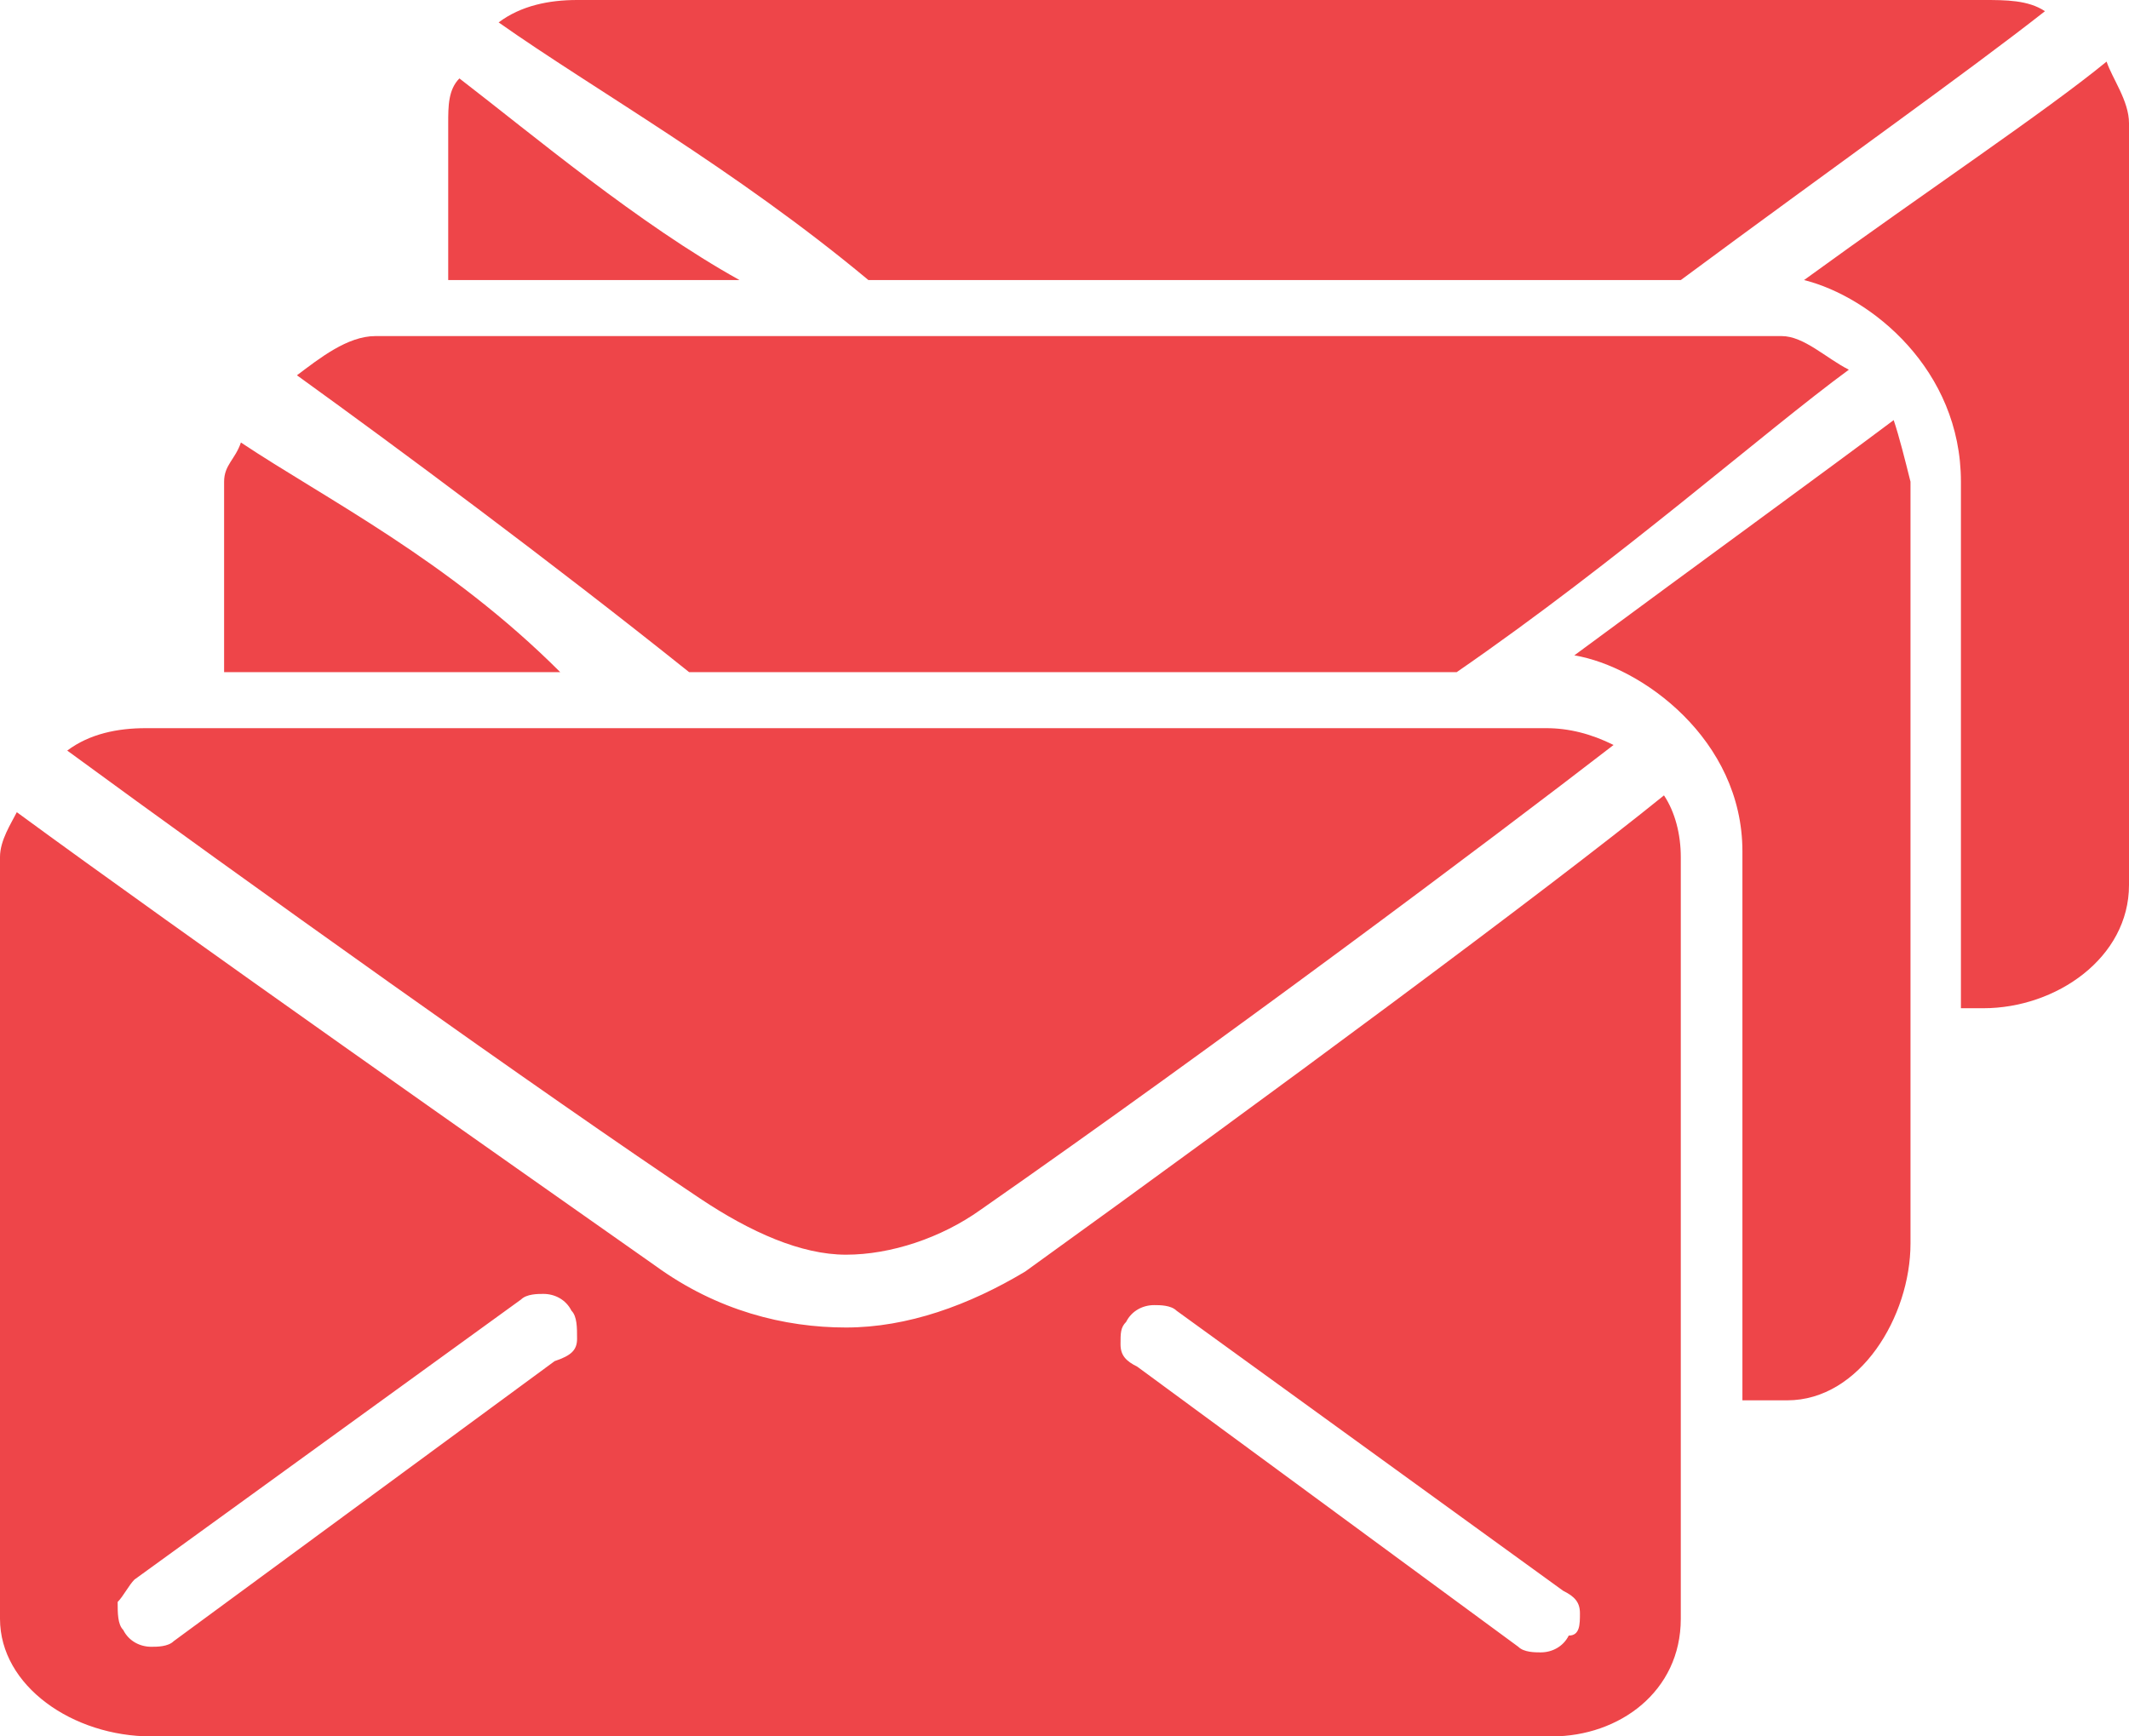
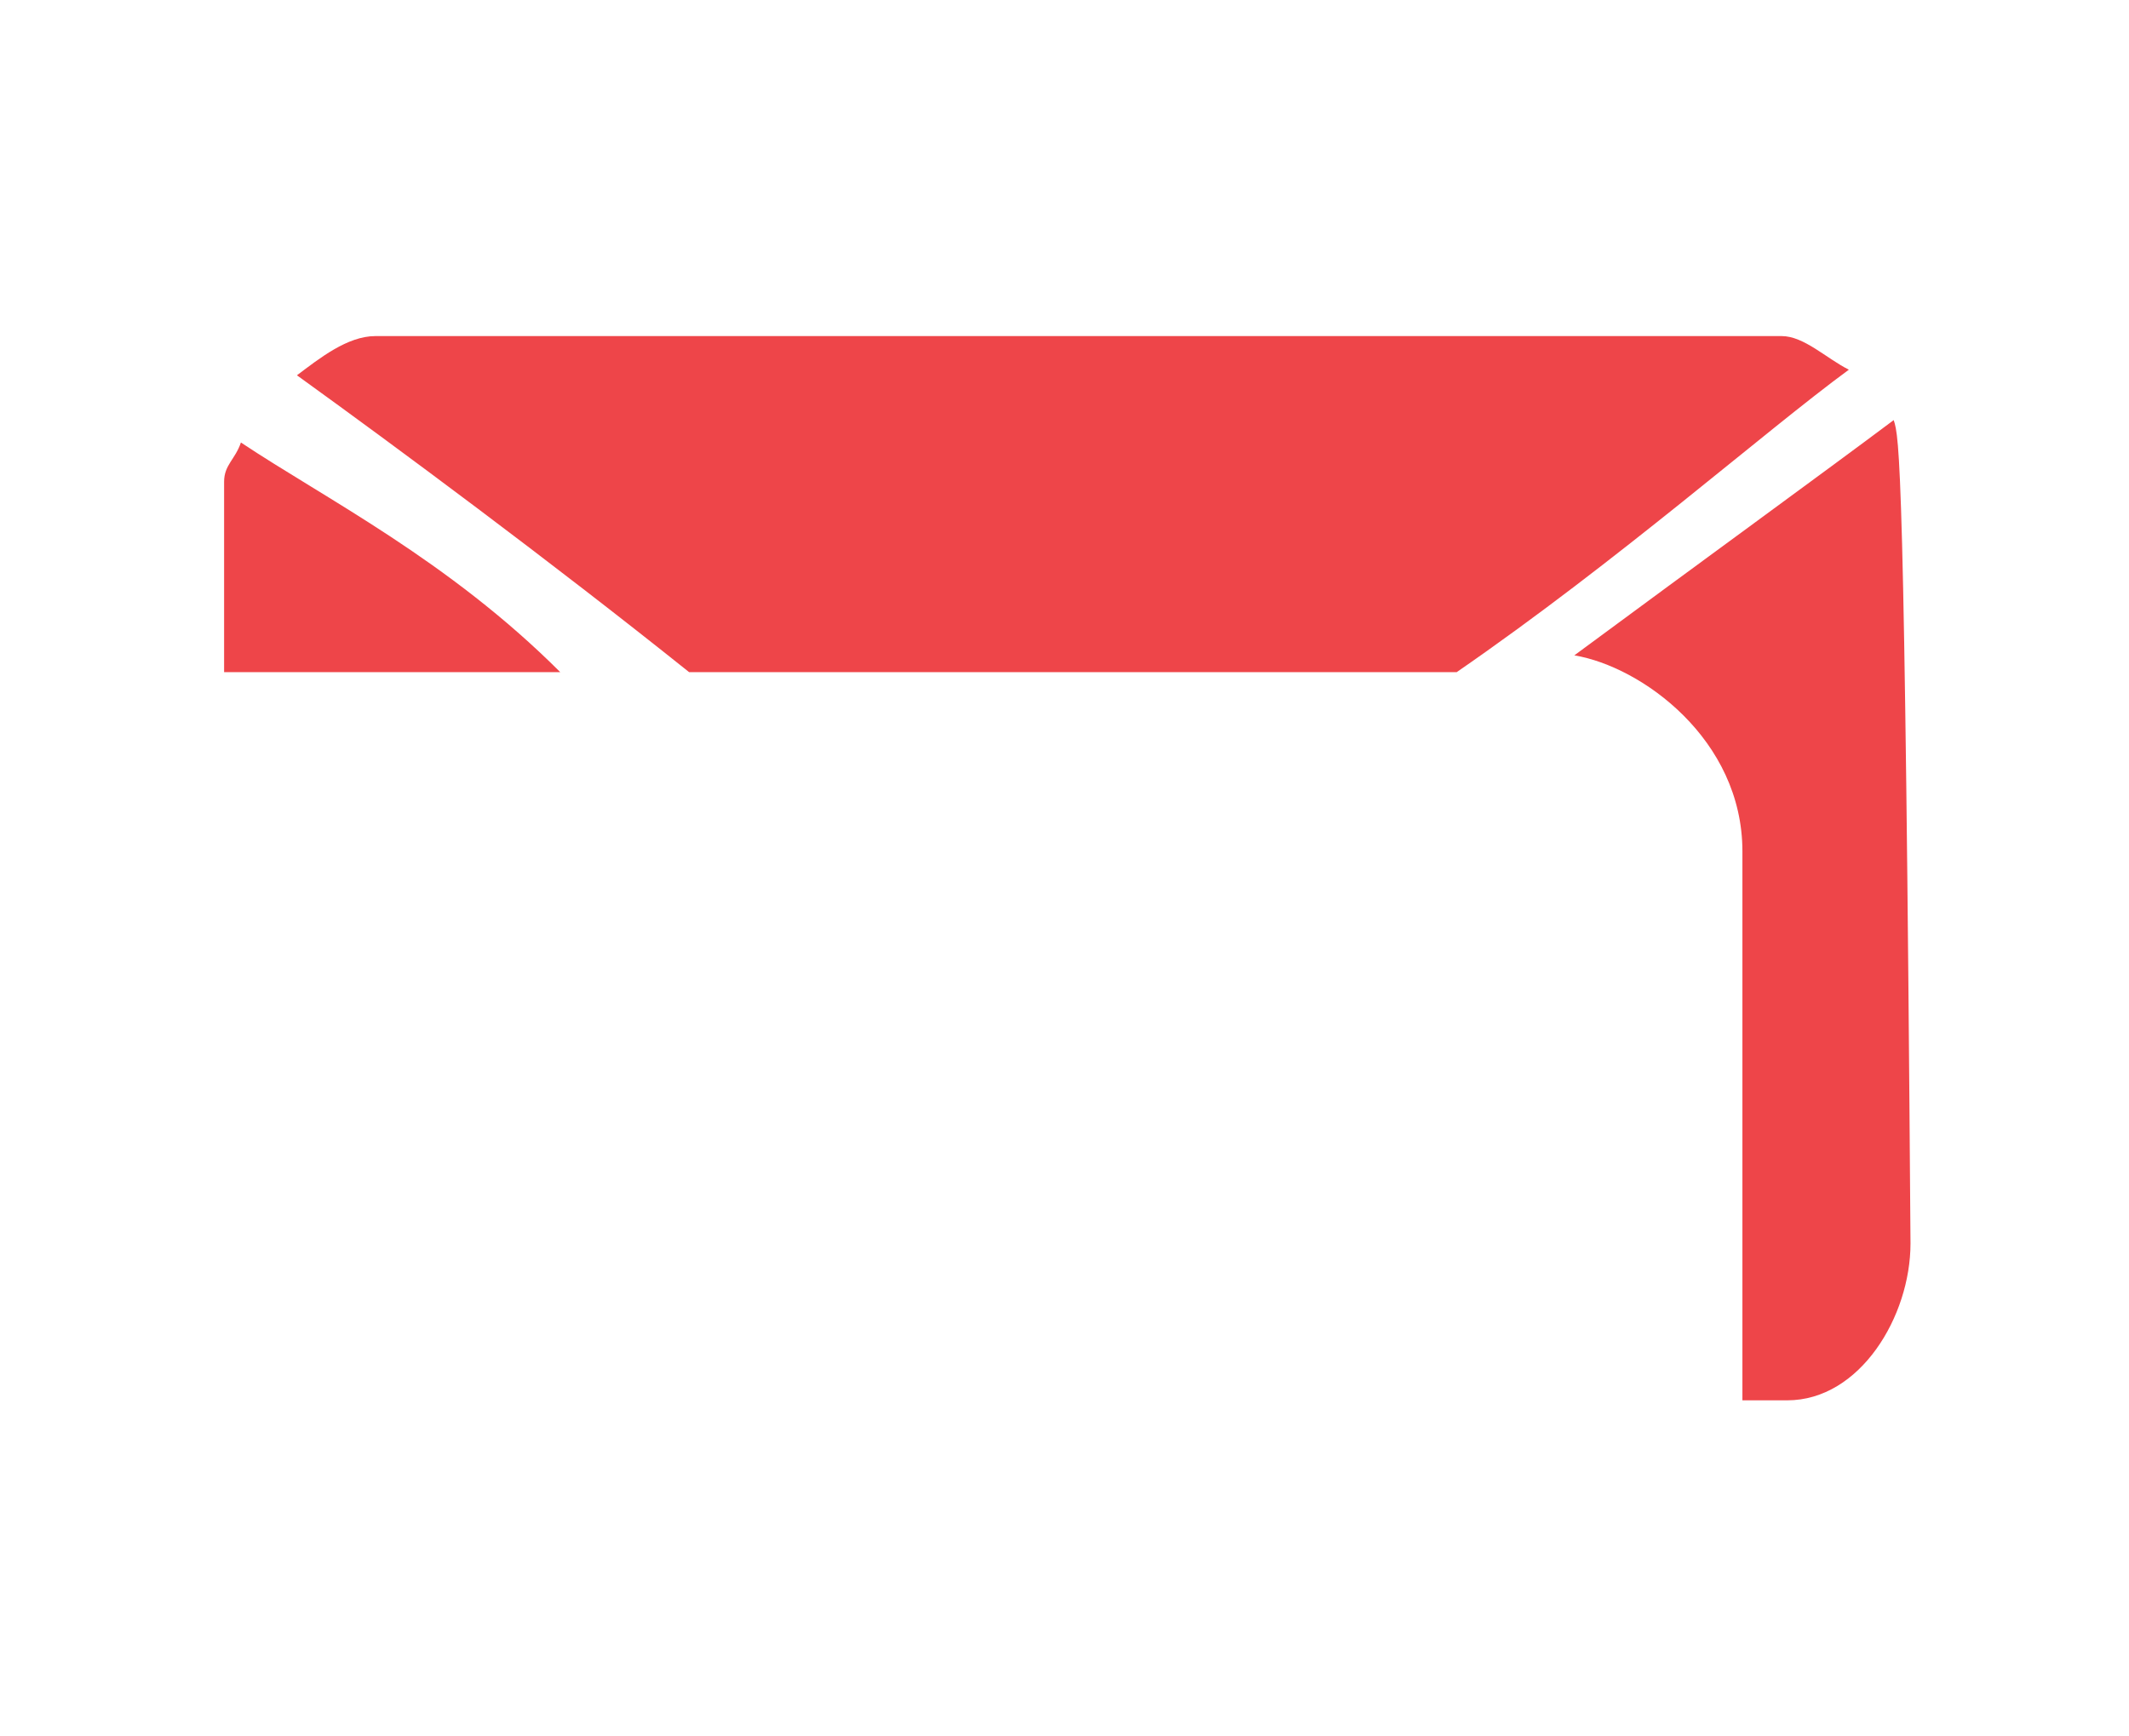
<svg xmlns="http://www.w3.org/2000/svg" version="1.1" id="Layer_1" x="0px" y="0px" viewBox="0 0 38 31" style="enable-background:new 0 0 38 31;" xml:space="preserve">
  <style type="text/css">
	.st0{fill:#EE4549;}
</style>
  <g>
    <g>
-       <path class="st0" d="M8,5V2.2c0-0.3,0-0.6,0.2-0.8c1.3,1,3.2,2.6,5,3.6H8z M30,5c2.7-2,5.1-3.7,6.5-4.8C36.2,0,35.8,0,35.4,0H10.3    c-0.5,0-1,0.1-1.4,0.4C10.6,1.6,13.1,3,15.5,5H30z M37.6,1.1c-1.1,0.9-3.2,2.3-5.4,3.9C33.4,5.3,35,6.6,35,8.6V18h0.4    c1.3,0,2.6-0.9,2.6-2.2V2.2C38,1.8,37.7,1.4,37.6,1.1z" />
+       </g>
+     <g>
+       <path class="st0" d="M12.3,12c-2.5-2-5.2-4-7-5.3C5.7,6.4,6.2,6,6.7,6h25.1c0.4,0,0.8,0.4,1.2,0.6c-1.5,1.1-4.1,3.4-7,5.4H12.3z     M33.8,7.5c-1.2,0.9-3.4,2.5-5.7,4.2c1.2,0.2,3,1.5,3,3.5V25h0.8c1.3,0,2.2-1.5,2.2-2.8C34,8.2,33.9,7.8,33.8,7.5z M10,12    c-2-2-4.2-3.1-5.7-4.1C4.2,8.2,4,8.3,4,8.6V12H10z" />
    </g>
    <g>
-       <path class="st0" d="M12.3,12c-2.5-2-5.2-4-7-5.3C5.7,6.4,6.2,6,6.7,6h25.1c0.4,0,0.8,0.4,1.2,0.6c-1.5,1.1-4.1,3.4-7,5.4H12.3z     M33.8,7.5c-1.2,0.9-3.4,2.5-5.7,4.2c1.2,0.2,3,1.5,3,3.5V25h0.8c1.3,0,2.2-1.5,2.2-2.8V8.6C34,8.2,33.9,7.8,33.8,7.5z M10,12    c-2-2-4.2-3.1-5.7-4.1C4.2,8.2,4,8.3,4,8.6V12H10z" />
-     </g>
-     <g>
-       <path class="st0" d="M12.5,21.4c-2.7-1.8-8.3-5.8-11.3-8C1.6,13.1,2.1,13,2.6,13h25c0.4,0,0.8,0.1,1.2,0.3    c-2.2,1.7-7,5.3-11.3,8.3c-0.7,0.5-1.6,0.8-2.4,0.8C14.3,22.4,13.4,22,12.5,21.4z M30,15.3v13.6c0,1.3-1.1,2.1-2.3,2.1h-25    C1.3,31,0,30.1,0,28.9V15.3c0-0.3,0.2-0.6,0.3-0.8c3,2.2,8.7,6.2,11.4,8.1c1.1,0.8,2.3,1.1,3.4,1.1c1.1,0,2.2-0.4,3.2-1    c4.3-3.1,9.3-6.8,11.4-8.5C29.9,14.5,30,14.9,30,15.3z M10.3,23.9c0-0.2,0-0.4-0.1-0.5c-0.1-0.2-0.3-0.3-0.5-0.3    c-0.1,0-0.3,0-0.4,0.1l-6.9,5c-0.1,0.1-0.2,0.3-0.3,0.4c0,0.2,0,0.4,0.1,0.5c0.1,0.2,0.3,0.3,0.5,0.3c0.1,0,0.3,0,0.4-0.1l6.8-5    C10.2,24.2,10.3,24.1,10.3,23.9z M28.2,28.8c0-0.2-0.1-0.3-0.3-0.4l-6.9-5c-0.1-0.1-0.3-0.1-0.4-0.1c-0.2,0-0.4,0.1-0.5,0.3    C20,23.7,20,23.8,20,24c0,0.2,0.1,0.3,0.3,0.4l6.8,5c0.1,0.1,0.3,0.1,0.4,0.1c0.2,0,0.4-0.1,0.5-0.3C28.2,29.2,28.2,29,28.2,28.8z    " />
-     </g>
+       </g>
  </g>
</svg>